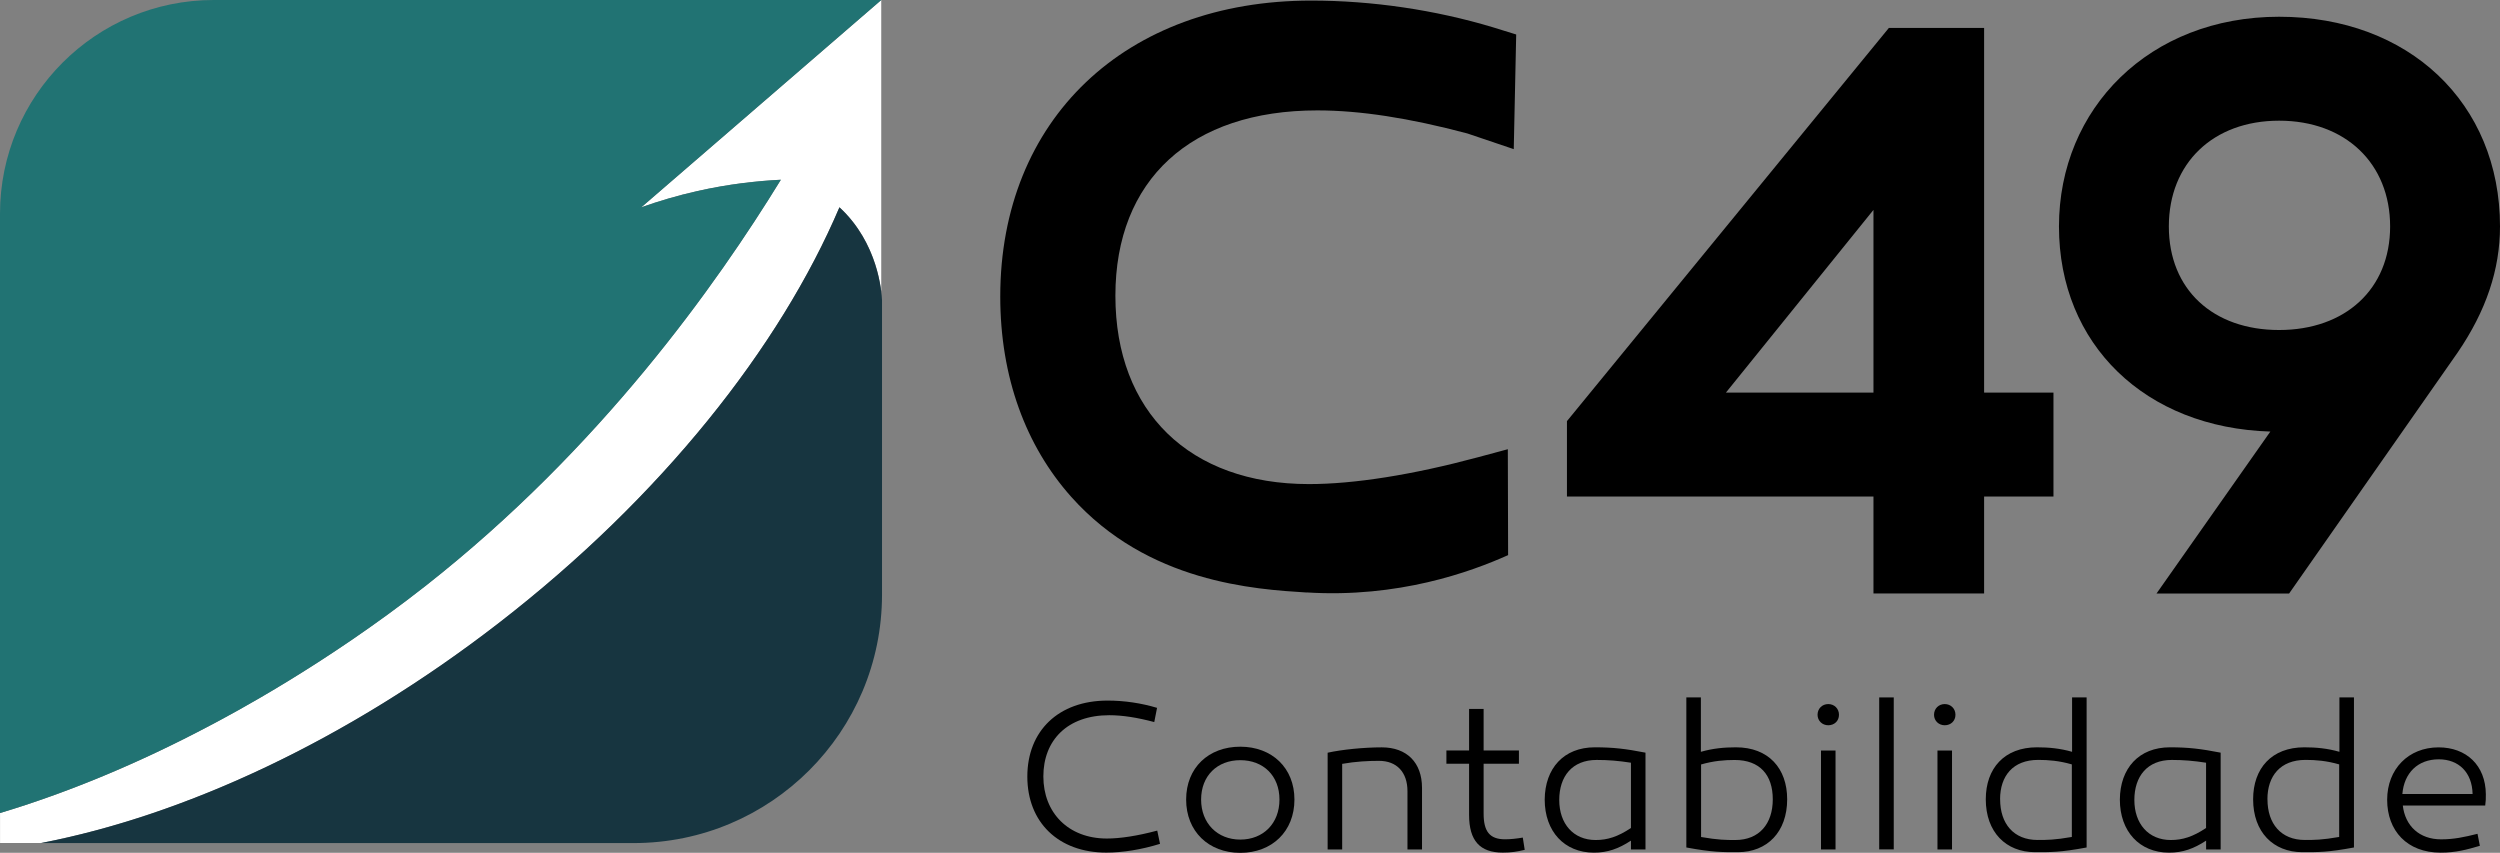
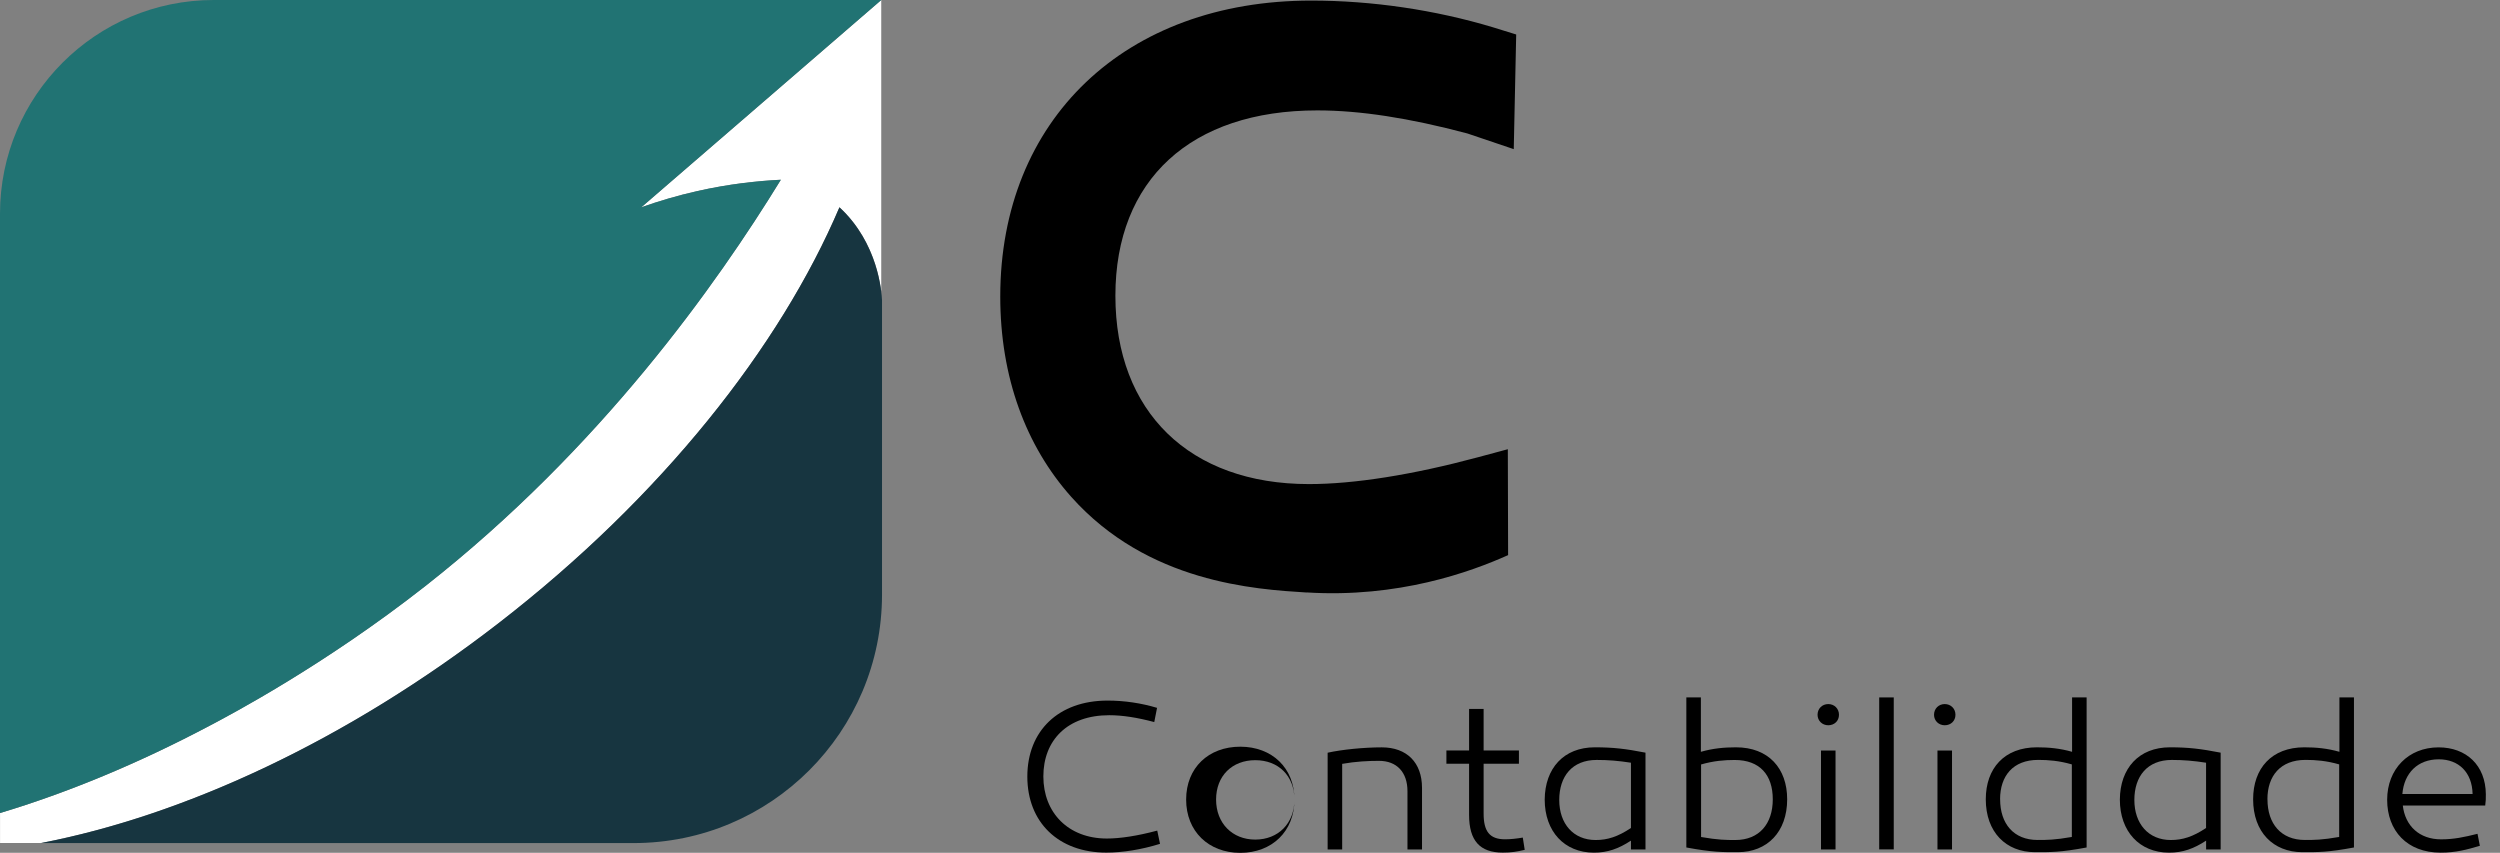
<svg xmlns="http://www.w3.org/2000/svg" id="Camada_2" viewBox="0 0 522.64 178.29">
  <rect x="0" y="0" width="522.64" height="178.29" fill="#808080" stroke="none" />
  <defs>
    <style>.cls-1{fill:#fff;}.cls-2{fill:#173540;}.cls-3{fill:#217373;}</style>
  </defs>
  <g id="Camada_1-2">
    <g>
      <g>
        <path class="cls-1" d="M175.5,43.33c6.53,6.03,8.26,13.86,8.73,17.54,0-20.29,0-40.58,0-60.87l-.16,.14c-16.67,14.4-33.34,28.79-50.01,43.19,3.58-1.27,7.48-2.44,11.74-3.4,6.47-1.45,12.38-2.11,17.44-2.36-13.42,21.85-37.63,56.12-74.31,84.93-21.21,16.65-40.95,27.01-44.94,29.12C29.01,159.58,14.16,165.72,.01,169.97v6.27H8.59c29.96-5.78,64-21.46,95.76-46.05,33.96-26.29,58.72-57.65,71.15-86.86Z" />
        <path class="cls-3" d="M134.07,43.34C150.79,28.89,167.52,14.45,184.24,0c-1.01,0-2.01,0-3.02,0,0,0,0,0,.01,0H44.7C20.01,0,0,20.01,0,44.7v125.27c14.15-4.25,29-10.4,44-18.34,3.99-2.11,23.73-12.47,44.94-29.12,36.68-28.8,60.89-63.08,74.31-84.93-5.07,.25-10.97,.91-17.44,2.36-4.26,.96-8.16,2.13-11.74,3.4Z" />
        <path class="cls-2" d="M175.49,43.33c-12.43,29.21-37.19,60.57-71.15,86.86-31.78,24.6-65.84,40.29-95.81,46.06h123.92c28.69,0,51.94-23.26,51.94-51.94V62.74c-.08-1.63-.79-11.92-8.91-19.41Z" />
      </g>
      <g>
        <g>
          <path d="M241.3,150.95c-3.54-.94-6.62-1.43-9.4-1.43-8.77,0-13.78,5.24-13.78,12.8s5.19,12.98,13.29,12.98c2.73,0,6.35-.54,10.52-1.66l.58,2.77c-3.89,1.21-7.83,1.83-11.23,1.83-10.02,0-16.51-6.35-16.51-15.89s6.49-15.89,16.78-15.89c3.54,0,7.07,.54,10.34,1.52l-.58,2.95Z" />
-           <path d="M270.61,167.15c0,6.67-4.7,11.14-11.32,11.14s-11.32-4.48-11.32-11.14,4.7-11.05,11.32-11.05,11.32,4.43,11.32,11.05Zm-3.13,0c0-4.97-3.36-8.23-8.19-8.23s-8.19,3.27-8.19,8.23,3.4,8.37,8.19,8.37,8.19-3.36,8.19-8.37Z" />
+           <path d="M270.61,167.15c0,6.67-4.7,11.14-11.32,11.14s-11.32-4.48-11.32-11.14,4.7-11.05,11.32-11.05,11.32,4.43,11.32,11.05Zc0-4.97-3.36-8.23-8.19-8.23s-8.19,3.27-8.19,8.23,3.4,8.37,8.19,8.37,8.19-3.36,8.19-8.37Z" />
          <path d="M297.28,164.69v12.89h-3.04v-12.17c0-3.98-2.24-6.35-5.95-6.35-2.28,0-4.88,.13-7.7,.63v17.9h-3.04v-20.23c3.04-.67,7.61-1.12,11.32-1.12,5.24,0,8.41,3.18,8.41,8.46Z" />
          <path d="M318.76,177.66c-1.66,.4-2.82,.58-4.61,.58-4.74,0-7.03-2.46-7.03-7.88v-10.7h-4.74v-2.77h4.74v-8.68h3.04v8.68h7.38v2.77h-7.38v10.43c0,3.71,1.25,5.37,4.48,5.37,1.12,0,2.37-.13,3.71-.36l.4,2.55Z" />
          <path d="M344,157.35v20.23h-3.04v-1.84c-2.6,1.7-4.88,2.51-7.74,2.51-6.18,0-10.29-4.43-10.29-11.1,.05-6.53,3.98-10.92,10.47-10.92,3.89,0,6.44,.31,10.61,1.12Zm-18.03,9.89c0,4.97,2.95,8.37,7.61,8.37,2.46,0,4.61-.67,7.38-2.51v-13.65c-2.6-.4-4.7-.58-7.16-.58-5.15,0-7.83,3.45-7.83,8.37Z" />
          <path d="M355.58,157.17c2.51-.72,4.88-.94,7.34-.94,6.8,0,10.7,4.39,10.7,10.87,0,6.85-4.21,11.05-10.29,11.05-3.22,0-5.28,.04-10.79-.98v-31.37h3.04v11.37Zm.04,2.64v15.17c3.58,.63,5.24,.63,7.16,.63,5.01,0,7.83-3.4,7.83-8.5s-2.69-8.23-7.97-8.23c-2.15,0-4.39,.18-7.03,.94Z" />
          <path d="M379.97,149.43c0-1.3,.98-2.24,2.24-2.24s2.24,.94,2.24,2.24-.98,2.19-2.24,2.19-2.24-.94-2.24-2.19Zm3.76,28.15h-3.04v-20.68h3.04v20.68Z" />
          <path d="M395.9,177.57h-3.04v-31.77h3.04v31.77Z" />
          <path d="M404.32,149.43c0-1.3,.98-2.24,2.24-2.24s2.24,.94,2.24,2.24-.98,2.19-2.24,2.19-2.24-.94-2.24-2.19Zm3.76,28.15h-3.04v-20.68h3.04v20.68Z" />
          <path d="M436.22,177.17c-5.5,1.03-7.56,.98-10.79,.98-6.09,0-10.29-4.21-10.29-11.05,0-6.49,3.89-10.87,10.7-10.87,2.46,0,4.83,.22,7.34,.94v-11.37h3.04v31.37Zm-18.08-10.07c0,5.1,2.82,8.5,7.83,8.5,1.92,0,3.58,0,7.16-.63v-15.17c-2.64-.76-4.88-.94-7.03-.94-5.28,0-7.97,3.36-7.97,8.23Z" />
          <path d="M464.24,157.35v20.23h-3.04v-1.84c-2.6,1.7-4.88,2.51-7.74,2.51-6.18,0-10.29-4.43-10.29-11.1,.04-6.53,3.98-10.92,10.47-10.92,3.89,0,6.44,.31,10.61,1.12Zm-18.04,9.89c0,4.97,2.95,8.37,7.61,8.37,2.46,0,4.61-.67,7.38-2.51v-13.65c-2.6-.4-4.7-.58-7.16-.58-5.15,0-7.83,3.45-7.83,8.37Z" />
          <path d="M492.11,177.17c-5.5,1.03-7.56,.98-10.79,.98-6.09,0-10.29-4.21-10.29-11.05,0-6.49,3.89-10.87,10.7-10.87,2.46,0,4.83,.22,7.34,.94v-11.37h3.04v31.37Zm-18.08-10.07c0,5.1,2.82,8.5,7.83,8.5,1.92,0,3.58,0,7.16-.63v-15.17c-2.64-.76-4.88-.94-7.03-.94-5.28,0-7.97,3.36-7.97,8.23Z" />
          <path d="M519.68,166.03c0,1.03,0,1.39-.13,2.37h-17.23c.49,4.25,3.45,7.07,8.01,7.07,2.64,0,4.79-.45,7.61-1.16l.49,2.51c-2.73,.81-5.06,1.43-8.19,1.43-7.07,0-11.19-4.61-11.19-11.05s4.47-10.96,10.74-10.96c5.82,0,9.84,3.76,9.89,9.8Zm-17.45-.04h14.68c-.09-4.52-2.91-7.25-7.07-7.25-4.39,0-7.25,2.86-7.61,7.25Z" />
        </g>
        <path d="M273.18,123.87c-10.75-.67-33.23-2.03-49.25-20.02-9.46-10.62-14.82-24.97-14.82-41.85C209.11,24.99,235.24,.12,274.12,.12c12.73,0,25.88,1.94,38.04,5.6,1.6,.5,3.21,.99,4.81,1.49-.17,7.99-.34,15.98-.51,23.97-3.23-1.09-6.47-2.19-9.7-3.28-12.19-3.24-22.46-4.82-31.38-4.82-26.42,0-42.2,14.48-42.2,38.75s15.51,39.37,40.47,39.37c9.47,0,21.67-1.94,35.29-5.6l6.28-1.69c.02,7.38,.04,14.76,.06,22.14-7.92,3.55-22.98,8.99-42.1,7.8Z" />
-         <path d="M391.66,124.08v-20.27h-64.08v-15.77L394.88,5.84h19.91V82.08h14.5v21.72h-14.5v20.27h-23.13Zm0-41.99V43.88l-30.85,38.2h30.85Z" />
-         <path d="M450.83,124.08l23.8-33.86c-26.11-.78-44.19-18.19-44.19-42.88S449.36,3.5,476.46,3.5s46.18,18.03,46.18,43.84c0,9.01-2.9,17.64-8.86,26.37l-35.23,50.37h-27.72Zm25.63-98.85c-13.79,0-23.05,8.89-23.05,22.11s9.26,21.65,23.05,21.65,23.21-8.5,23.21-21.65-9.33-22.11-23.21-22.11Z" />
      </g>
    </g>
  </g>
</svg>